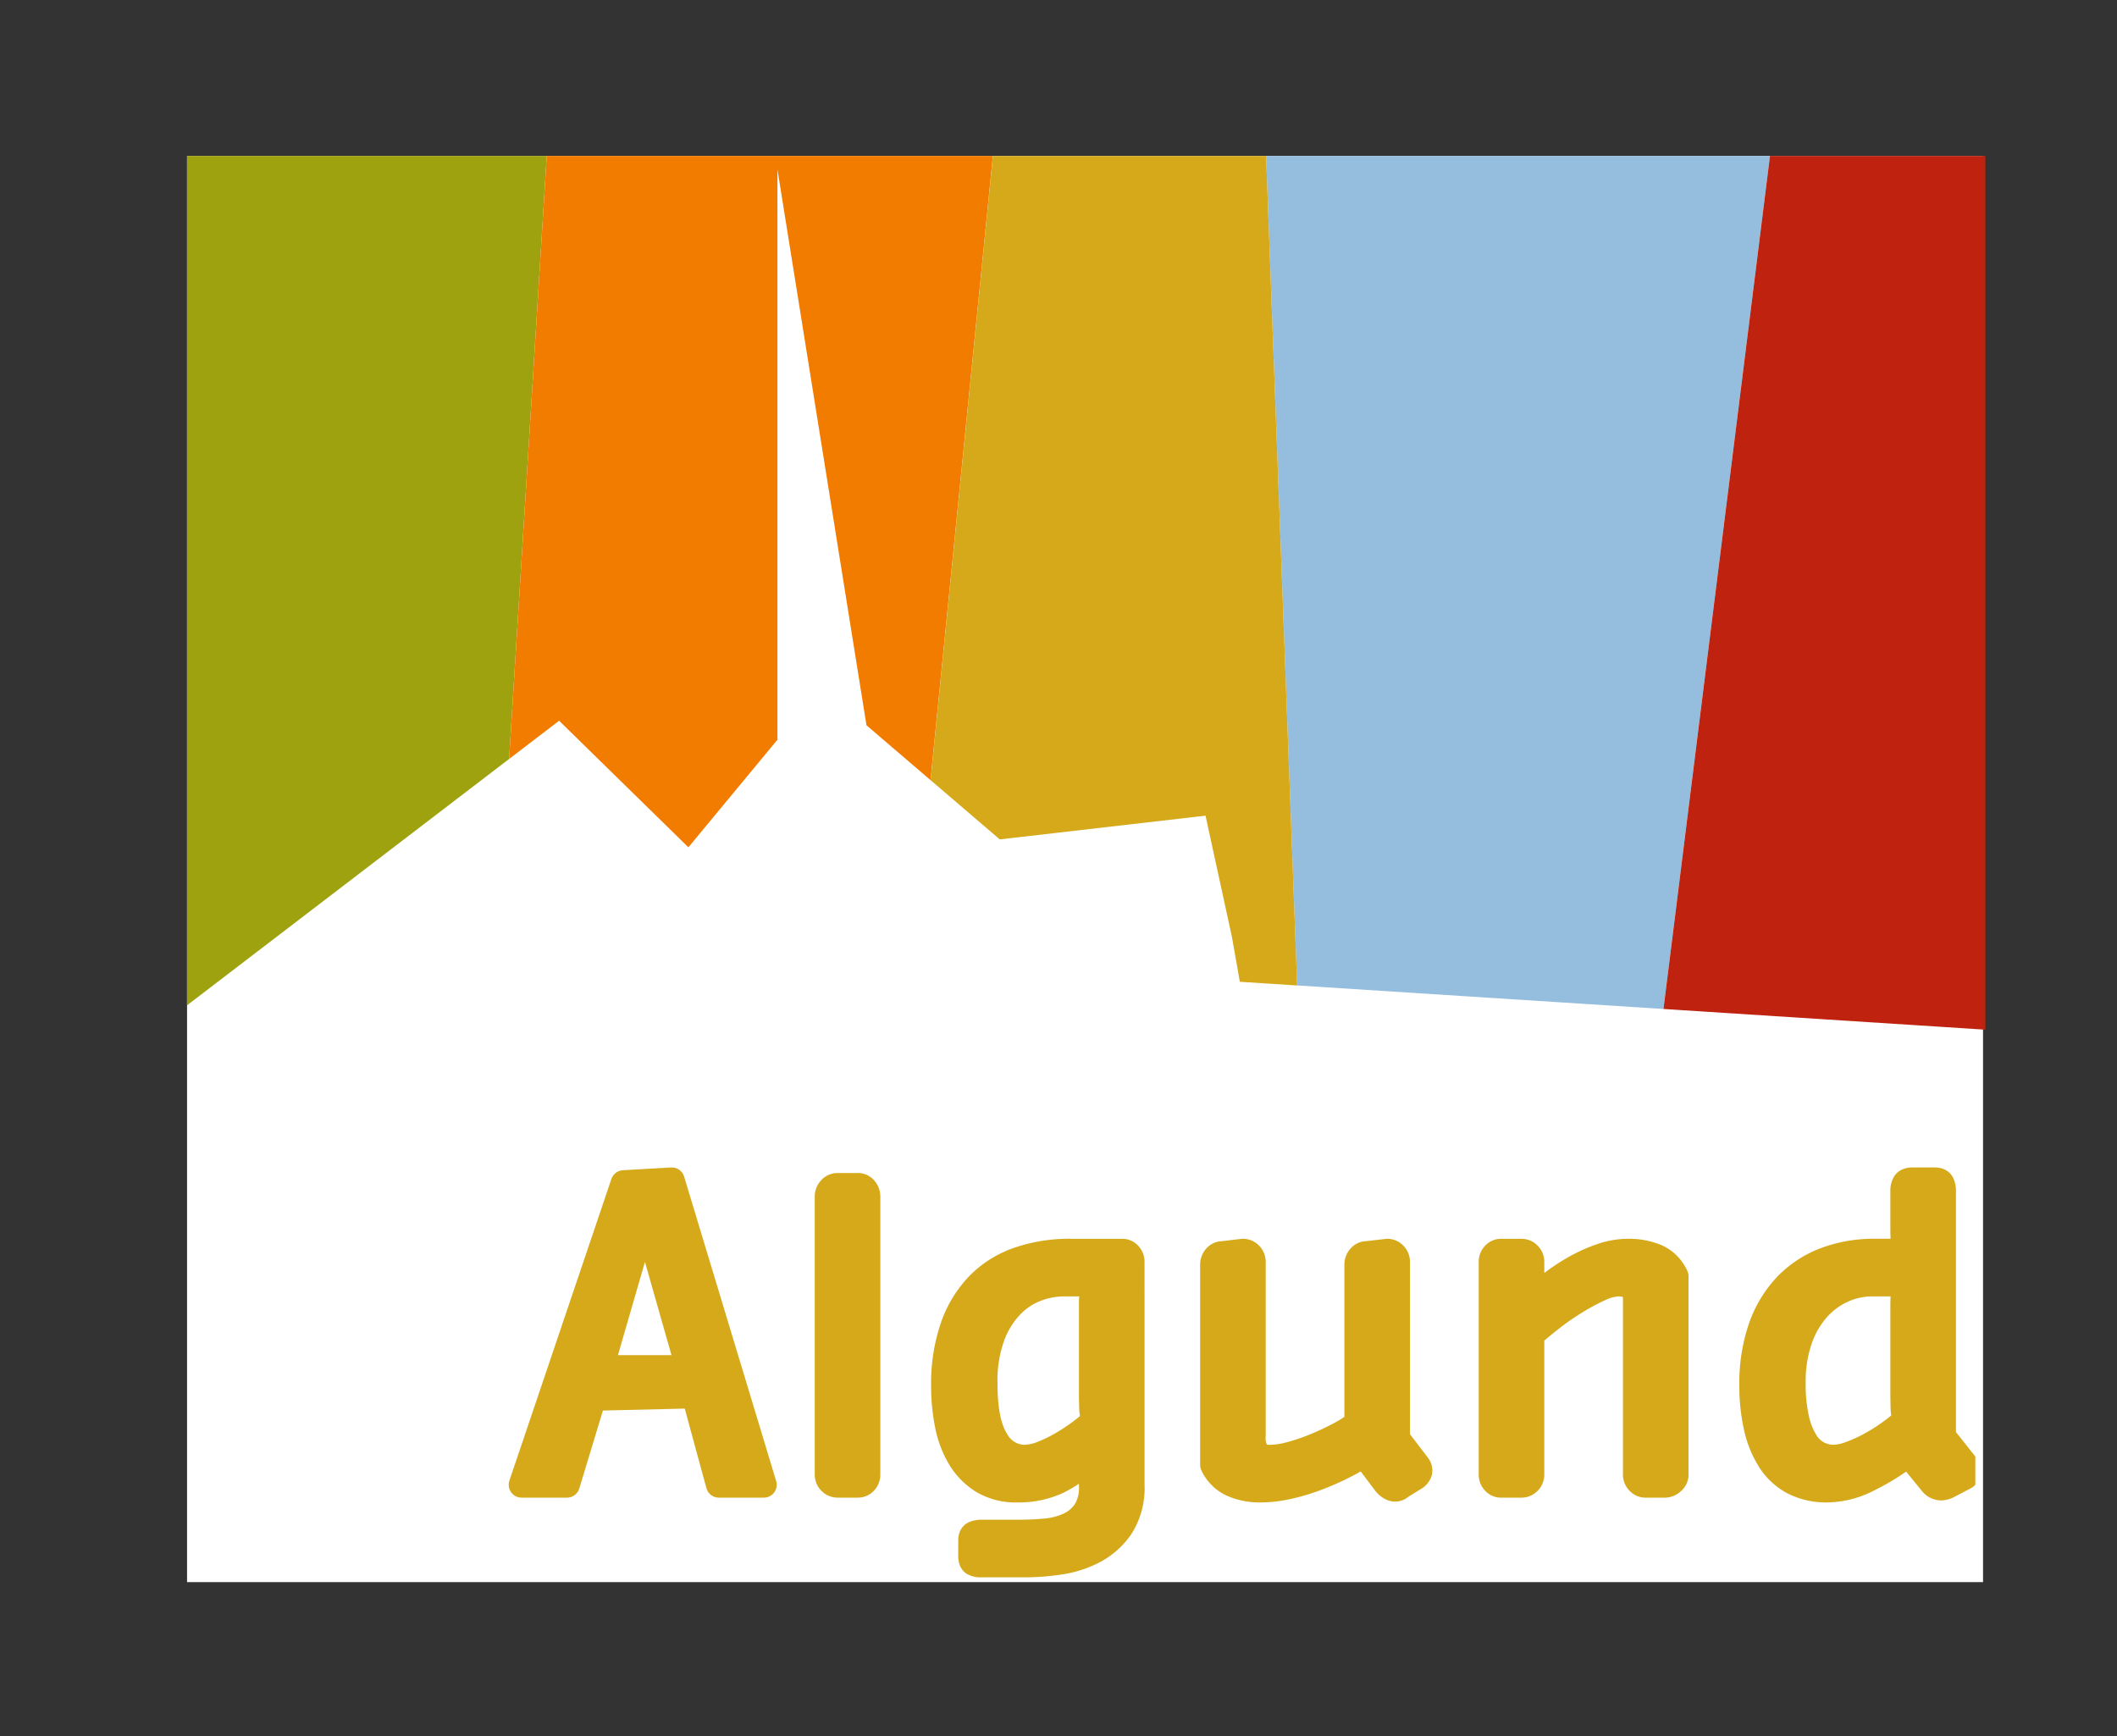
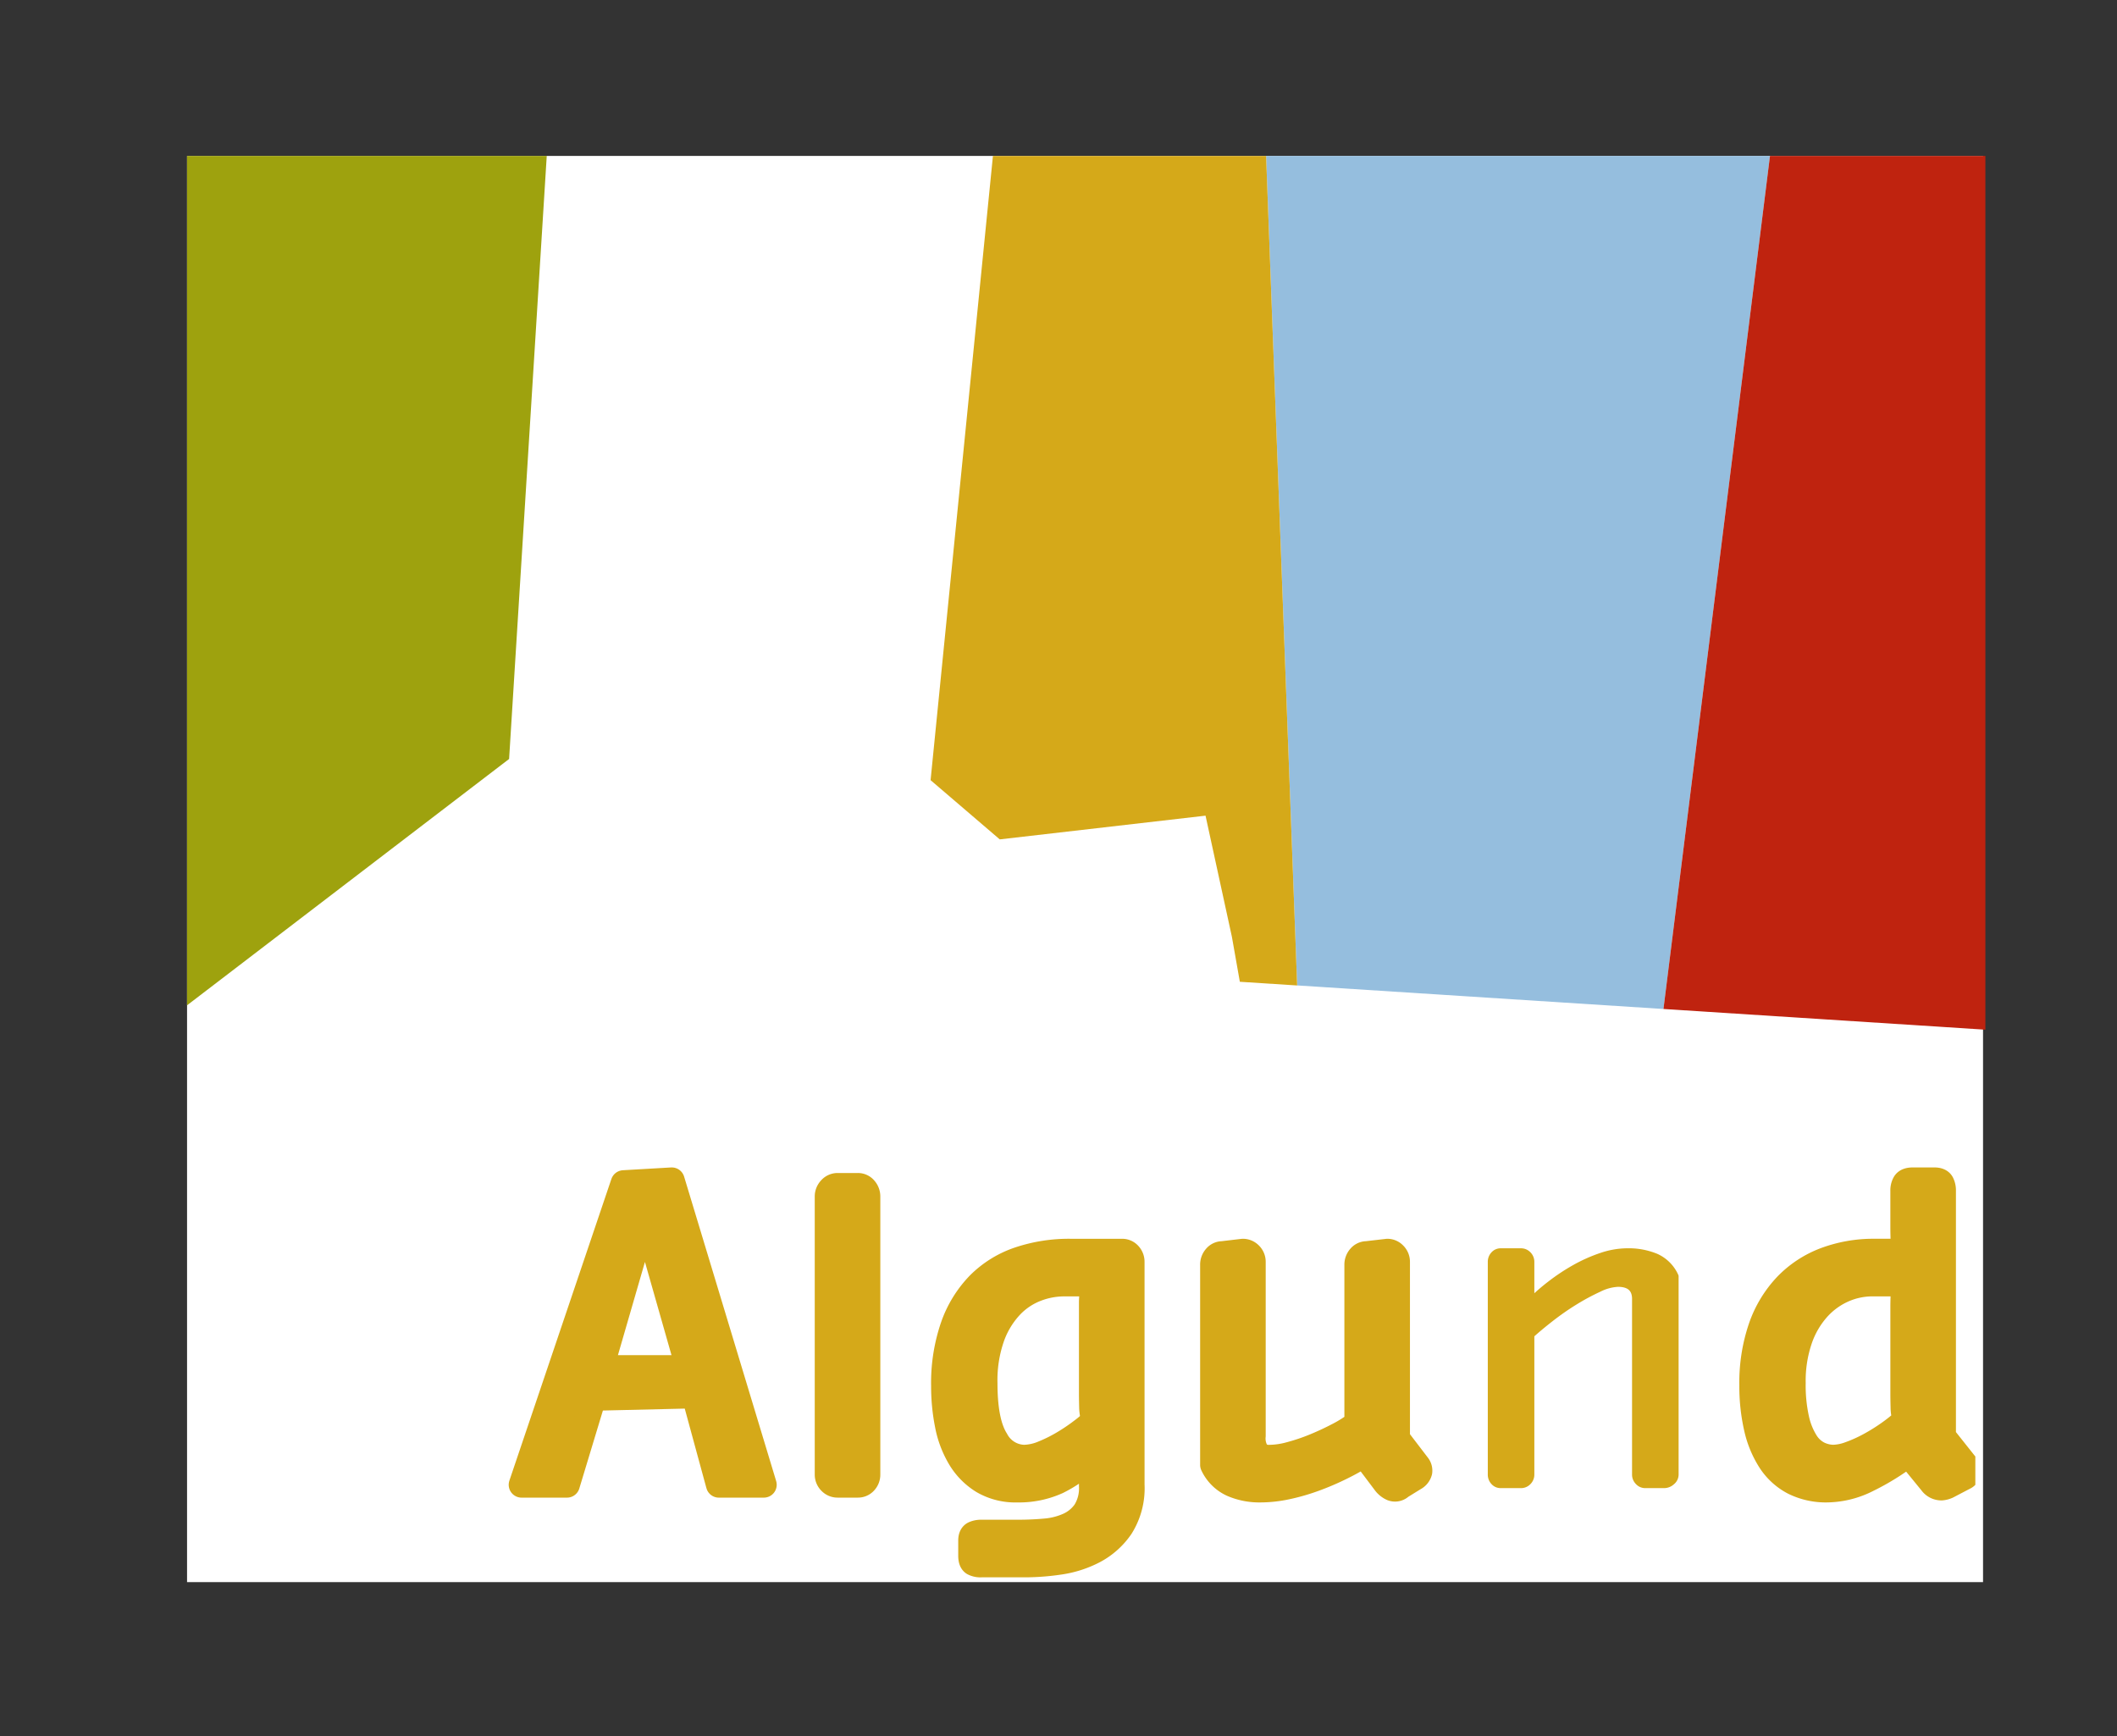
<svg xmlns="http://www.w3.org/2000/svg" width="316.195" height="259.307" viewBox="0 0 316.195 259.307">
  <rect x="0" y="0" width="316.195" height="259.307" fill="#333333" stroke="none" />
  <defs>
    <clipPath id="clip-path">
      <rect id="Rettangolo_208" data-name="Rettangolo 208" width="316.195" height="259.307" fill="none" />
    </clipPath>
    <clipPath id="clip-path-2">
      <rect id="Rettangolo_209" data-name="Rettangolo 209" width="273.939" height="214.921" fill="none" />
    </clipPath>
  </defs>
  <g id="Raggruppa_824" data-name="Raggruppa 824" transform="translate(4987 15817)">
    <rect id="Rettangolo_210" data-name="Rettangolo 210" width="268.247" height="213.009" transform="translate(-4959.061 -15793.712)" fill="#fff" />
    <path id="Tracciato_10721" data-name="Tracciato 10721" d="M340.108,162.731l15.91-127.408H280.757l4.639,123.89Z" transform="translate(-5078.654 -15829.034)" fill="#95bede" />
    <path id="Tracciato_10722" data-name="Tracciato 10722" d="M418.863,165.823V35.323H386.689L370.78,162.731Z" transform="translate(-5109.325 -15829.034)" fill="#bf230f" />
    <path id="Tracciato_10723" data-name="Tracciato 10723" d="M90.033,35.323H36.31V162.18l48.1-36.79Z" transform="translate(-4995.371 -15829.034)" fill="#9ea20e" />
-     <path id="Tracciato_10724" data-name="Tracciato 10724" d="M136.044,138.582l13.3-16.064V37.332l13.3,83.027,9.565,8.19,9.312-93.226H114.889l-5.623,90.068,7.47-5.713Z" transform="translate(-5020.227 -15829.034)" fill="#f27c00" />
    <path id="Tracciato_10725" data-name="Tracciato 10725" d="M215.079,137.4l30.735-3.542,3.941,18.11,1.183,6.7,8.561.551-4.639-123.89h-40.8l-9.312,93.226Z" transform="translate(-5052.756 -15829.034)" fill="#d5a919" />
    <path id="Tracciato_10726" data-name="Tracciato 10726" d="M147.616,312.855l-3.631-13.334-15.119.357-3.929,12.976h-6.786L133.39,267.8l7.2-.417,13.75,45.476ZM136.6,272.617,130,295.414h13.1Z" transform="translate(-5027.254 -15908.097)" fill="#d5a919" />
    <path id="Tracciato_10727" data-name="Tracciato 10727" d="M142.725,275.324l-6.607,22.8h13.1Z" transform="translate(-5033.375 -15910.803)" fill="none" stroke="#d5a919" stroke-linejoin="round" stroke-width="1" />
-     <path id="Tracciato_10728" data-name="Tracciato 10728" d="M147.616,312.855l-3.631-13.334-15.119.357-3.929,12.976h-6.786L133.39,267.8l7.2-.417,13.75,45.476Z" transform="translate(-5027.254 -15908.097)" fill="none" stroke="#d5a919" stroke-linejoin="round" stroke-width="1" />
    <g id="Raggruppa_822" data-name="Raggruppa 822" transform="translate(-4987 -15817)">
      <g id="Raggruppa_817" data-name="Raggruppa 817" clip-path="url(#clip-path)">
        <path id="Tracciato_10700" data-name="Tracciato 10700" d="M193.351,311.737a1.558,1.558,0,0,1-.417,1.1,1.336,1.336,0,0,1-1.012.446h-3.035a1.427,1.427,0,0,1-1.042-.446,1.5,1.5,0,0,1-.447-1.1V270.25a1.6,1.6,0,0,1,.447-1.131,1.386,1.386,0,0,1,1.042-.476h3.035a1.3,1.3,0,0,1,1.012.476,1.666,1.666,0,0,1,.417,1.131Z" transform="translate(-63.847 -91.527)" fill="#d5a919" />
        <path id="Tracciato_10701" data-name="Tracciato 10701" d="M193.351,311.737a1.558,1.558,0,0,1-.417,1.1,1.336,1.336,0,0,1-1.012.446h-3.035a1.427,1.427,0,0,1-1.042-.446,1.5,1.5,0,0,1-.447-1.1V270.25a1.6,1.6,0,0,1,.447-1.131,1.386,1.386,0,0,1,1.042-.476h3.035a1.3,1.3,0,0,1,1.012.476,1.666,1.666,0,0,1,.417,1.131Z" transform="translate(-63.847 -91.527)" fill="none" stroke="#d5a919" stroke-linejoin="round" stroke-width="1" />
        <path id="Tracciato_10702" data-name="Tracciato 10702" d="M241.8,318.361a10.8,10.8,0,0,1-1.637,6.279,11.153,11.153,0,0,1-4.047,3.6,15.986,15.986,0,0,1-5.149,1.637,35.767,35.767,0,0,1-4.94.387h-6.667a2.228,2.228,0,0,1-1.191-.239q-.357-.238-.357-1.071v-2.261q0-.775.446-.982a2.579,2.579,0,0,1,1.1-.208h5.476q2.083,0,4.047-.179a10.617,10.617,0,0,0,3.512-.893,6.113,6.113,0,0,0,2.5-2.083,6.6,6.6,0,0,0,.952-3.81v-4.4a19.168,19.168,0,0,1-5.148,3.72,13.883,13.883,0,0,1-5.982,1.22,9.613,9.613,0,0,1-5.119-1.279,10.164,10.164,0,0,1-3.393-3.423,15.12,15.12,0,0,1-1.875-4.94,29.324,29.324,0,0,1-.566-5.833,25.926,25.926,0,0,1,1.369-8.839,17.037,17.037,0,0,1,3.839-6.28,15.4,15.4,0,0,1,5.952-3.72,23.406,23.406,0,0,1,7.768-1.22h7.679a1.335,1.335,0,0,1,1.012.446,1.559,1.559,0,0,1,.417,1.1Zm-5.6-9.689a6.4,6.4,0,0,1-.328-1.99q-.03-1.158-.03-1.871V291.123c0-.218.01-.455.03-.713a8.138,8.138,0,0,1,.119-.861q.089-.475.208-1.247h-4.583a11.623,11.623,0,0,0-4.047.772,10.417,10.417,0,0,0-3.809,2.524,13.265,13.265,0,0,0-2.827,4.6,19.513,19.513,0,0,0-1.1,7.007q0,5.82,1.667,8.463a4.9,4.9,0,0,0,4.226,2.642,7.843,7.843,0,0,0,2.917-.653,21.875,21.875,0,0,0,3.125-1.574,28.326,28.326,0,0,0,2.738-1.871,10.854,10.854,0,0,0,1.7-1.543" transform="translate(-72.828 -96.602)" fill="#d5a919" />
        <path id="Tracciato_10703" data-name="Tracciato 10703" d="M239.338,311.132a6.4,6.4,0,0,1-.328-1.99q-.03-1.158-.03-1.871V293.583c0-.218.01-.455.03-.713a8.138,8.138,0,0,1,.119-.861q.089-.475.208-1.247h-4.583a11.623,11.623,0,0,0-4.047.772,10.417,10.417,0,0,0-3.809,2.524,13.265,13.265,0,0,0-2.827,4.6,19.513,19.513,0,0,0-1.1,7.007q0,5.82,1.667,8.463a4.9,4.9,0,0,0,4.226,2.642,7.843,7.843,0,0,0,2.917-.653,21.876,21.876,0,0,0,3.125-1.574,28.32,28.32,0,0,0,2.738-1.871A10.852,10.852,0,0,0,239.338,311.132Z" transform="translate(-75.966 -99.063)" fill="none" stroke="#d5a919" stroke-linejoin="round" stroke-width="1" />
-         <path id="Tracciato_10704" data-name="Tracciato 10704" d="M241.8,318.361a10.8,10.8,0,0,1-1.637,6.279,11.153,11.153,0,0,1-4.047,3.6,15.986,15.986,0,0,1-5.149,1.637,35.767,35.767,0,0,1-4.94.387h-6.667a2.228,2.228,0,0,1-1.191-.239q-.357-.238-.357-1.071v-2.261q0-.775.446-.982a2.579,2.579,0,0,1,1.1-.208h5.476q2.083,0,4.047-.179a10.617,10.617,0,0,0,3.512-.893,6.113,6.113,0,0,0,2.5-2.083,6.6,6.6,0,0,0,.952-3.81v-4.4a19.168,19.168,0,0,1-5.148,3.72,13.883,13.883,0,0,1-5.982,1.22,9.613,9.613,0,0,1-5.119-1.279,10.164,10.164,0,0,1-3.393-3.423,15.12,15.12,0,0,1-1.875-4.94,29.324,29.324,0,0,1-.566-5.833,25.926,25.926,0,0,1,1.369-8.839,17.037,17.037,0,0,1,3.839-6.28,15.4,15.4,0,0,1,5.952-3.72,23.406,23.406,0,0,1,7.768-1.22h7.679a1.335,1.335,0,0,1,1.012.446,1.559,1.559,0,0,1,.417,1.1Z" transform="translate(-72.828 -96.602)" fill="none" stroke="#d5a919" stroke-linejoin="round" stroke-width="1" />
        <path id="Tracciato_10705" data-name="Tracciato 10705" d="M305.3,315.5a1.234,1.234,0,0,1,.239.893,1.507,1.507,0,0,1-.774.953l-2.023,1.25a1.191,1.191,0,0,1-1.28.268,2.685,2.685,0,0,1-1.1-.923l-3.1-4.107a37.674,37.674,0,0,1-3.482,1.934,40.1,40.1,0,0,1-3.9,1.667,30.285,30.285,0,0,1-4.107,1.19,19.056,19.056,0,0,1-3.988.446,10.172,10.172,0,0,1-4.226-.833,5.871,5.871,0,0,1-2.857-2.857V285.5a1.665,1.665,0,0,1,.417-1.131,1.3,1.3,0,0,1,1.012-.475l3.036-.357a1.43,1.43,0,0,1,1.042.446,1.5,1.5,0,0,1,.446,1.1v25.952a3.93,3.93,0,0,0,.626,2.589,2.49,2.49,0,0,0,1.934.684,12.258,12.258,0,0,0,3.1-.475,29.731,29.731,0,0,0,3.6-1.22q1.815-.744,3.512-1.637a18.535,18.535,0,0,0,2.827-1.785V285.5a1.662,1.662,0,0,1,.417-1.131,1.3,1.3,0,0,1,1.012-.475l3.095-.357a1.364,1.364,0,0,1,.982.446,1.5,1.5,0,0,1,.447,1.1v26.369Z" transform="translate(-93.591 -96.602)" fill="#d5a919" />
        <path id="Tracciato_10706" data-name="Tracciato 10706" d="M305.3,315.5a1.234,1.234,0,0,1,.239.893,1.507,1.507,0,0,1-.774.953l-2.023,1.25a1.191,1.191,0,0,1-1.28.268,2.685,2.685,0,0,1-1.1-.923l-3.1-4.107a37.674,37.674,0,0,1-3.482,1.934,40.1,40.1,0,0,1-3.9,1.667,30.285,30.285,0,0,1-4.107,1.19,19.056,19.056,0,0,1-3.988.446,10.172,10.172,0,0,1-4.226-.833,5.871,5.871,0,0,1-2.857-2.857V285.5a1.665,1.665,0,0,1,.417-1.131,1.3,1.3,0,0,1,1.012-.475l3.036-.357a1.43,1.43,0,0,1,1.042.446,1.5,1.5,0,0,1,.446,1.1v25.952a3.93,3.93,0,0,0,.626,2.589,2.49,2.49,0,0,0,1.934.684,12.258,12.258,0,0,0,3.1-.475,29.731,29.731,0,0,0,3.6-1.22q1.815-.744,3.512-1.637a18.535,18.535,0,0,0,2.827-1.785V285.5a1.662,1.662,0,0,1,.417-1.131,1.3,1.3,0,0,1,1.012-.475l3.095-.357a1.364,1.364,0,0,1,.982.446,1.5,1.5,0,0,1,.447,1.1v26.369Z" transform="translate(-93.591 -96.602)" fill="none" stroke="#d5a919" stroke-linejoin="round" stroke-width="1" />
        <path id="Tracciato_10707" data-name="Tracciato 10707" d="M365.309,316.813a1.382,1.382,0,0,1-.536,1.1,1.682,1.682,0,0,1-1.072.446h-2.917a1.364,1.364,0,0,1-.982-.446,1.493,1.493,0,0,1-.447-1.1v-26.2q0-2.316-2.619-2.317a7.164,7.164,0,0,0-2.827.773,33.175,33.175,0,0,0-3.542,1.9,38.978,38.978,0,0,0-3.6,2.494q-1.757,1.368-3.006,2.5v20.851a1.492,1.492,0,0,1-.446,1.1,1.43,1.43,0,0,1-1.042.446h-3.036a1.333,1.333,0,0,1-1.012-.446,1.554,1.554,0,0,1-.416-1.1V285.087a1.555,1.555,0,0,1,.416-1.1,1.333,1.333,0,0,1,1.012-.446h3.036a1.43,1.43,0,0,1,1.042.446,1.5,1.5,0,0,1,.446,1.1v5.833a30.718,30.718,0,0,1,2.947-2.56,29.829,29.829,0,0,1,3.6-2.381,23.067,23.067,0,0,1,3.929-1.756,12.221,12.221,0,0,1,3.929-.684,10.669,10.669,0,0,1,4.285.8,5.718,5.718,0,0,1,2.857,2.887Z" transform="translate(-115.092 -96.602)" fill="#d5a919" />
        <path id="Tracciato_10708" data-name="Tracciato 10708" d="M365.309,316.813a1.382,1.382,0,0,1-.536,1.1,1.682,1.682,0,0,1-1.072.446h-2.917a1.364,1.364,0,0,1-.982-.446,1.493,1.493,0,0,1-.447-1.1v-26.2q0-2.316-2.619-2.317a7.164,7.164,0,0,0-2.827.773,33.175,33.175,0,0,0-3.542,1.9,38.978,38.978,0,0,0-3.6,2.494q-1.757,1.368-3.006,2.5v20.851a1.492,1.492,0,0,1-.446,1.1,1.43,1.43,0,0,1-1.042.446h-3.036a1.333,1.333,0,0,1-1.012-.446,1.554,1.554,0,0,1-.416-1.1V285.087a1.555,1.555,0,0,1,.416-1.1,1.333,1.333,0,0,1,1.012-.446h3.036a1.43,1.43,0,0,1,1.042.446,1.5,1.5,0,0,1,.446,1.1v5.833a30.718,30.718,0,0,1,2.947-2.56,29.829,29.829,0,0,1,3.6-2.381,23.067,23.067,0,0,1,3.929-1.756,12.221,12.221,0,0,1,3.929-.684,10.669,10.669,0,0,1,4.285.8,5.718,5.718,0,0,1,2.857,2.887Z" transform="translate(-115.092 -96.602)" fill="none" stroke="#d5a919" stroke-linejoin="round" stroke-width="1" />
        <path id="Tracciato_10709" data-name="Tracciato 10709" d="M428.578,309.7l-3.214-4.047V268.926a2.316,2.316,0,0,0-.239-1.1c-.158-.3-.516-.446-1.071-.446H420.84c-.595,0-.982.149-1.16.446a2.105,2.105,0,0,0-.268,1.1v5.536q0,.656.03,1.607a7.813,7.813,0,0,0,.327,1.965h-4.643a20.5,20.5,0,0,0-7.351,1.28,15.739,15.739,0,0,0-5.8,3.809,17.3,17.3,0,0,0-3.78,6.251,25.329,25.329,0,0,0-1.339,8.6,27.688,27.688,0,0,0,.684,6.4,15.071,15.071,0,0,0,2.054,4.94,9.294,9.294,0,0,0,3.482,3.155,10.755,10.755,0,0,0,5.03,1.1,13.69,13.69,0,0,0,5.982-1.518,36.346,36.346,0,0,0,6.1-3.78l3.452,4.226a1.81,1.81,0,0,0,1.488.774,2.712,2.712,0,0,0,.893-.239l2.5-1.309a.886.886,0,0,0,.535-.892,1.849,1.849,0,0,0-.476-1.131m-9.137-8.464a5.827,5.827,0,0,0,.327,1.93,23,23,0,0,1-2.5,2.019,28.11,28.11,0,0,1-2.916,1.81,20.7,20.7,0,0,1-2.917,1.307,7.557,7.557,0,0,1-2.441.5,5.187,5.187,0,0,1-2.172-.5,4.863,4.863,0,0,1-1.964-1.781,10.814,10.814,0,0,1-1.4-3.445,23.156,23.156,0,0,1-.535-5.434,19.139,19.139,0,0,1,1.012-6.532,13.548,13.548,0,0,1,2.708-4.633,11.291,11.291,0,0,1,3.809-2.761,10.838,10.838,0,0,1,4.374-.921h4.941a7.714,7.714,0,0,0-.327,1.931q-.031.921-.03,1.572V299.3q0,.772.03,1.931" transform="translate(-135.208 -91.096)" fill="#d5a919" />
-         <path id="Tracciato_10710" data-name="Tracciato 10710" d="M422.579,309.2a5.827,5.827,0,0,0,.327,1.93,23.006,23.006,0,0,1-2.5,2.019,28.109,28.109,0,0,1-2.916,1.81,20.7,20.7,0,0,1-2.917,1.307,7.557,7.557,0,0,1-2.441.5,5.187,5.187,0,0,1-2.172-.5A4.864,4.864,0,0,1,408,314.488a10.813,10.813,0,0,1-1.4-3.445,23.156,23.156,0,0,1-.535-5.434,19.138,19.138,0,0,1,1.012-6.532,13.549,13.549,0,0,1,2.708-4.633,11.291,11.291,0,0,1,3.809-2.761,10.838,10.838,0,0,1,4.374-.921h4.941a7.714,7.714,0,0,0-.327,1.931q-.031.921-.03,1.572v13.006Q422.549,308.044,422.579,309.2Z" transform="translate(-138.345 -99.063)" fill="none" stroke="#d5a919" stroke-linejoin="round" stroke-width="1" />
        <path id="Tracciato_10711" data-name="Tracciato 10711" d="M428.578,309.7l-3.214-4.047V268.926a2.316,2.316,0,0,0-.239-1.1c-.158-.3-.516-.446-1.071-.446H420.84c-.595,0-.982.149-1.16.446a2.105,2.105,0,0,0-.268,1.1v5.536q0,.656.03,1.607a7.813,7.813,0,0,0,.327,1.965h-4.643a20.5,20.5,0,0,0-7.351,1.28,15.739,15.739,0,0,0-5.8,3.809,17.3,17.3,0,0,0-3.78,6.251,25.329,25.329,0,0,0-1.339,8.6,27.688,27.688,0,0,0,.684,6.4,15.071,15.071,0,0,0,2.054,4.94,9.294,9.294,0,0,0,3.482,3.155,10.755,10.755,0,0,0,5.03,1.1,13.69,13.69,0,0,0,5.982-1.518,36.346,36.346,0,0,0,6.1-3.78l3.452,4.226a1.81,1.81,0,0,0,1.488.774,2.712,2.712,0,0,0,.893-.239l2.5-1.309a.886.886,0,0,0,.535-.892A1.849,1.849,0,0,0,428.578,309.7Z" transform="translate(-135.208 -91.096)" fill="none" stroke="#d5a919" stroke-linejoin="round" stroke-width="1" />
        <path id="Tracciato_10712" data-name="Tracciato 10712" d="M149.214,298.121h-13.1l6.607-22.8Z" transform="translate(-46.376 -93.803)" fill="none" stroke="#d5a919" stroke-linejoin="round" stroke-width="3.842" />
        <path id="Tracciato_10713" data-name="Tracciato 10713" d="M154.342,312.854l-13.75-45.476-7.2.417-15.238,45.06h6.786l3.928-12.977,15.119-.357,3.631,13.334Z" transform="translate(-40.254 -91.096)" fill="none" stroke="#d5a919" stroke-linejoin="round" stroke-width="3.842" />
        <path id="Tracciato_10714" data-name="Tracciato 10714" d="M193.441,270.249a1.665,1.665,0,0,0-.417-1.131,1.3,1.3,0,0,0-1.012-.477h-3.035a1.384,1.384,0,0,0-1.041.477,1.594,1.594,0,0,0-.447,1.131v41.488a1.491,1.491,0,0,0,.447,1.1,1.422,1.422,0,0,0,1.041.446h3.035a1.333,1.333,0,0,0,1.012-.446,1.555,1.555,0,0,0,.417-1.1Z" transform="translate(-63.878 -91.527)" fill="none" stroke="#d5a919" stroke-linejoin="round" stroke-width="3.842" />
        <path id="Tracciato_10715" data-name="Tracciato 10715" d="M237.732,312.676a28.343,28.343,0,0,1-2.737,1.87,21.913,21.913,0,0,1-3.125,1.574,7.841,7.841,0,0,1-2.917.652,4.9,4.9,0,0,1-4.226-2.641q-1.667-2.642-1.667-8.463a19.523,19.523,0,0,1,1.1-7.007,13.269,13.269,0,0,1,2.828-4.6,10.39,10.39,0,0,1,3.809-2.524,11.623,11.623,0,0,1,4.047-.772h4.583c-.08.514-.149.931-.208,1.247a7.964,7.964,0,0,0-.119.86c-.02.258-.03.494-.03.713v13.689q0,.714.03,1.871a6.387,6.387,0,0,0,.328,1.989A10.8,10.8,0,0,1,237.732,312.676Z" transform="translate(-75.997 -99.063)" fill="none" stroke="#d5a919" stroke-linejoin="round" stroke-width="3.842" />
        <path id="Tracciato_10716" data-name="Tracciato 10716" d="M241.887,285.087a1.558,1.558,0,0,0-.417-1.1,1.336,1.336,0,0,0-1.012-.446h-7.679a23.389,23.389,0,0,0-7.768,1.22,15.388,15.388,0,0,0-5.953,3.72,17.039,17.039,0,0,0-3.838,6.28,25.9,25.9,0,0,0-1.369,8.838,29.371,29.371,0,0,0,.565,5.834,15.134,15.134,0,0,0,1.876,4.941,10.168,10.168,0,0,0,3.393,3.422,9.607,9.607,0,0,0,5.119,1.28,13.887,13.887,0,0,0,5.982-1.221,19.179,19.179,0,0,0,5.148-3.719v4.4a6.6,6.6,0,0,1-.952,3.81,6.112,6.112,0,0,1-2.5,2.083,10.611,10.611,0,0,1-3.512.893q-1.964.179-4.047.179h-5.476a2.585,2.585,0,0,0-1.1.208q-.446.208-.446.982v2.262q0,.833.357,1.071a2.234,2.234,0,0,0,1.191.238h6.667a35.768,35.768,0,0,0,4.94-.387,15.973,15.973,0,0,0,5.149-1.636,11.16,11.16,0,0,0,4.047-3.6,10.8,10.8,0,0,0,1.637-6.278Z" transform="translate(-72.859 -96.602)" fill="none" stroke="#d5a919" stroke-linejoin="round" stroke-width="3.842" />
        <path id="Tracciato_10717" data-name="Tracciato 10717" d="M302.291,311.455V285.087a1.5,1.5,0,0,0-.446-1.1,1.371,1.371,0,0,0-.982-.446l-3.095.357a1.3,1.3,0,0,0-1.013.476,1.664,1.664,0,0,0-.416,1.131v23.69a18.575,18.575,0,0,1-2.828,1.786q-1.7.893-3.512,1.637a29.51,29.51,0,0,1-3.6,1.22,12.219,12.219,0,0,1-3.094.476,2.489,2.489,0,0,1-1.934-.685,3.932,3.932,0,0,1-.626-2.588V285.087a1.5,1.5,0,0,0-.446-1.1,1.432,1.432,0,0,0-1.042-.446l-3.035.357a1.3,1.3,0,0,0-1.012.476,1.662,1.662,0,0,0-.417,1.131v29.88a5.871,5.871,0,0,0,2.857,2.857,10.162,10.162,0,0,0,4.226.834,19.059,19.059,0,0,0,3.988-.447,30.043,30.043,0,0,0,4.107-1.19,40.04,40.04,0,0,0,3.9-1.667,38.109,38.109,0,0,0,3.482-1.934l3.094,4.107a2.691,2.691,0,0,0,1.1.922,1.188,1.188,0,0,0,1.28-.268l2.024-1.249a1.511,1.511,0,0,0,.774-.953,1.237,1.237,0,0,0-.239-.893Z" transform="translate(-93.621 -96.602)" fill="none" stroke="#d5a919" stroke-linejoin="round" stroke-width="3.842" />
-         <path id="Tracciato_10718" data-name="Tracciato 10718" d="M365.4,287.229a5.713,5.713,0,0,0-2.857-2.887,10.671,10.671,0,0,0-4.285-.8,12.22,12.22,0,0,0-3.929.685,23.072,23.072,0,0,0-3.927,1.756,29.755,29.755,0,0,0-3.6,2.381,30.521,30.521,0,0,0-2.946,2.56v-5.834a1.5,1.5,0,0,0-.447-1.1,1.426,1.426,0,0,0-1.041-.446h-3.036a1.33,1.33,0,0,0-1.012.446,1.552,1.552,0,0,0-.417,1.1v31.726a1.55,1.55,0,0,0,.417,1.1,1.333,1.333,0,0,0,1.012.447h3.036a1.426,1.426,0,0,0,1.041-.446,1.492,1.492,0,0,0,.447-1.1V295.964q1.249-1.127,3.005-2.495a38.734,38.734,0,0,1,3.6-2.494,32.922,32.922,0,0,1,3.541-1.9,7.169,7.169,0,0,1,2.828-.773q2.619,0,2.619,2.317v26.2a1.488,1.488,0,0,0,.446,1.1,1.362,1.362,0,0,0,.982.446h2.917a1.679,1.679,0,0,0,1.071-.447,1.378,1.378,0,0,0,.535-1.1Z" transform="translate(-115.122 -96.602)" fill="none" stroke="#d5a919" stroke-linejoin="round" stroke-width="3.842" />
      </g>
    </g>
    <g id="Raggruppa_823" data-name="Raggruppa 823" transform="translate(-4965.902 -15793.712)">
      <g id="Raggruppa_819" data-name="Raggruppa 819" clip-path="url(#clip-path-2)">
        <path id="Tracciato_10719" data-name="Tracciato 10719" d="M420.5,313.151a28.239,28.239,0,0,1-2.917,1.81,20.731,20.731,0,0,1-2.916,1.307,7.578,7.578,0,0,1-2.441.5,5.2,5.2,0,0,1-2.174-.5,4.877,4.877,0,0,1-1.963-1.781,10.815,10.815,0,0,1-1.4-3.445,23.162,23.162,0,0,1-.535-5.435,19.122,19.122,0,0,1,1.013-6.532,13.518,13.518,0,0,1,2.708-4.632,11.285,11.285,0,0,1,3.809-2.761,10.825,10.825,0,0,1,4.374-.921H423a7.643,7.643,0,0,0-.328,1.931q-.031.921-.03,1.572v13.005q0,.772.03,1.931a5.79,5.79,0,0,0,.328,1.93A22.935,22.935,0,0,1,420.5,313.151Z" transform="translate(-159.474 -122.351)" fill="none" stroke="#d5a919" stroke-linejoin="round" stroke-width="3.842" />
        <path id="Tracciato_10720" data-name="Tracciato 10720" d="M428.669,309.7l-3.214-4.047V268.926a2.328,2.328,0,0,0-.239-1.1q-.238-.447-1.071-.447h-3.214q-.893,0-1.161.447a2.108,2.108,0,0,0-.268,1.1v5.535q0,.656.03,1.607a7.747,7.747,0,0,0,.328,1.964h-4.643a20.52,20.52,0,0,0-7.351,1.28,15.743,15.743,0,0,0-5.8,3.809,17.292,17.292,0,0,0-3.779,6.25,25.333,25.333,0,0,0-1.34,8.6,27.8,27.8,0,0,0,.684,6.4,15.118,15.118,0,0,0,2.054,4.941,9.3,9.3,0,0,0,3.482,3.155,10.76,10.76,0,0,0,5.029,1.1,13.691,13.691,0,0,0,5.982-1.518,36.247,36.247,0,0,0,6.1-3.779l3.452,4.226a1.81,1.81,0,0,0,1.488.774,2.728,2.728,0,0,0,.893-.239l2.5-1.309a.885.885,0,0,0,.536-.893A1.846,1.846,0,0,0,428.669,309.7Z" transform="translate(-156.336 -114.384)" fill="none" stroke="#d5a919" stroke-linejoin="round" stroke-width="3.842" />
      </g>
    </g>
  </g>
</svg>